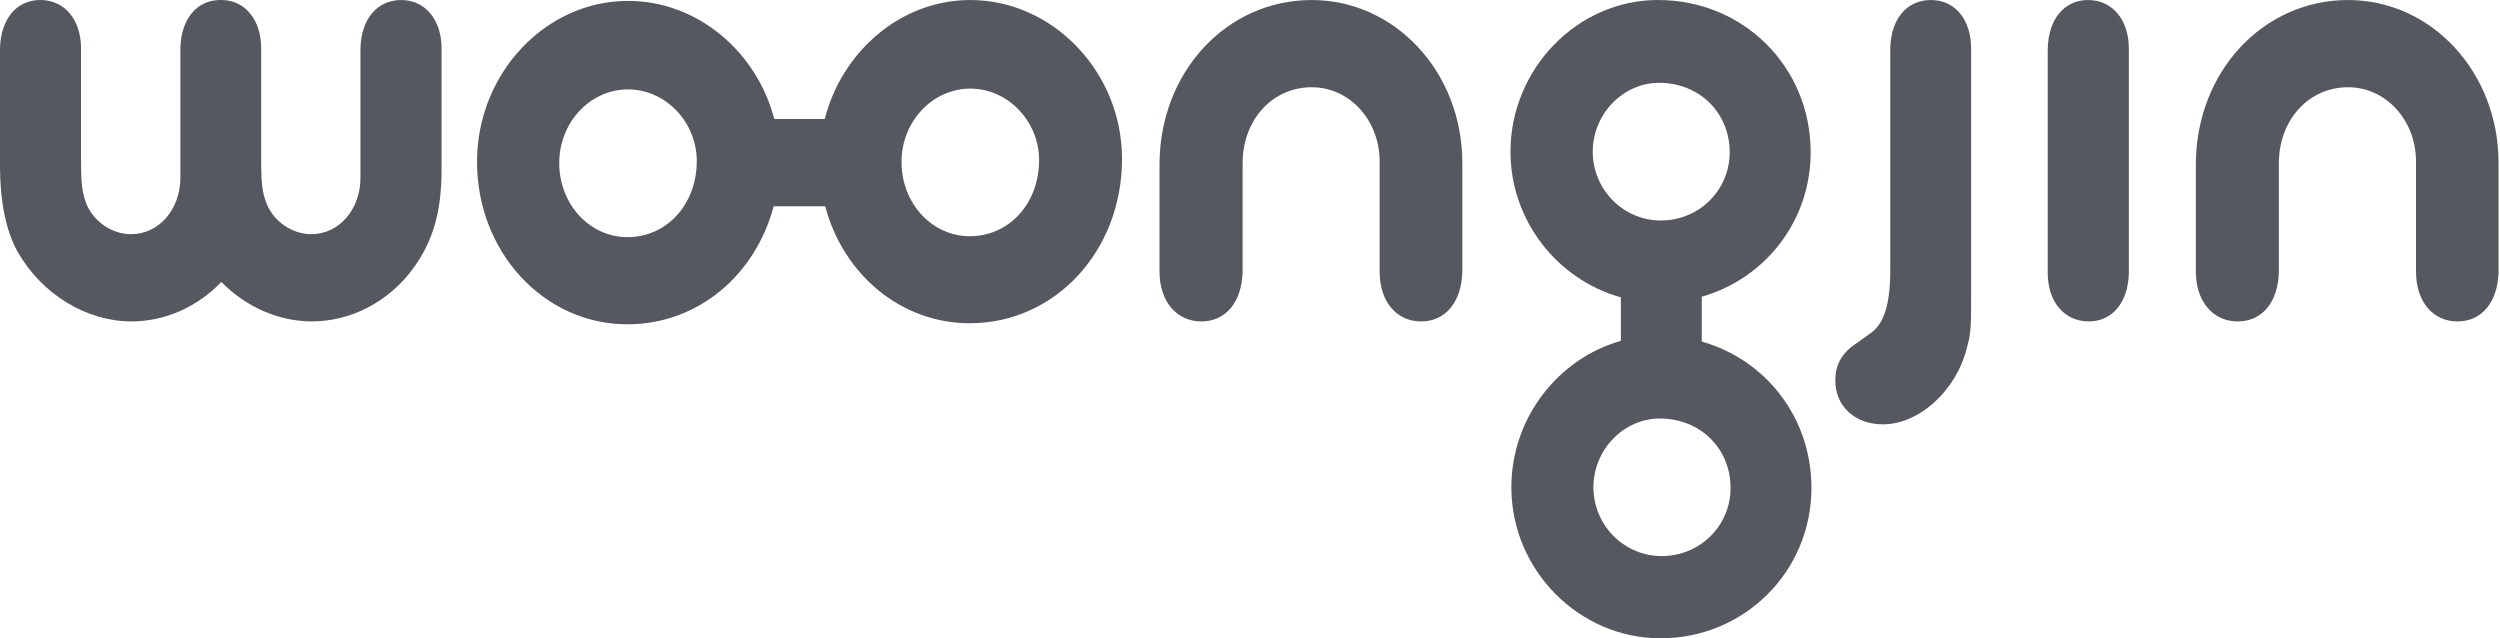
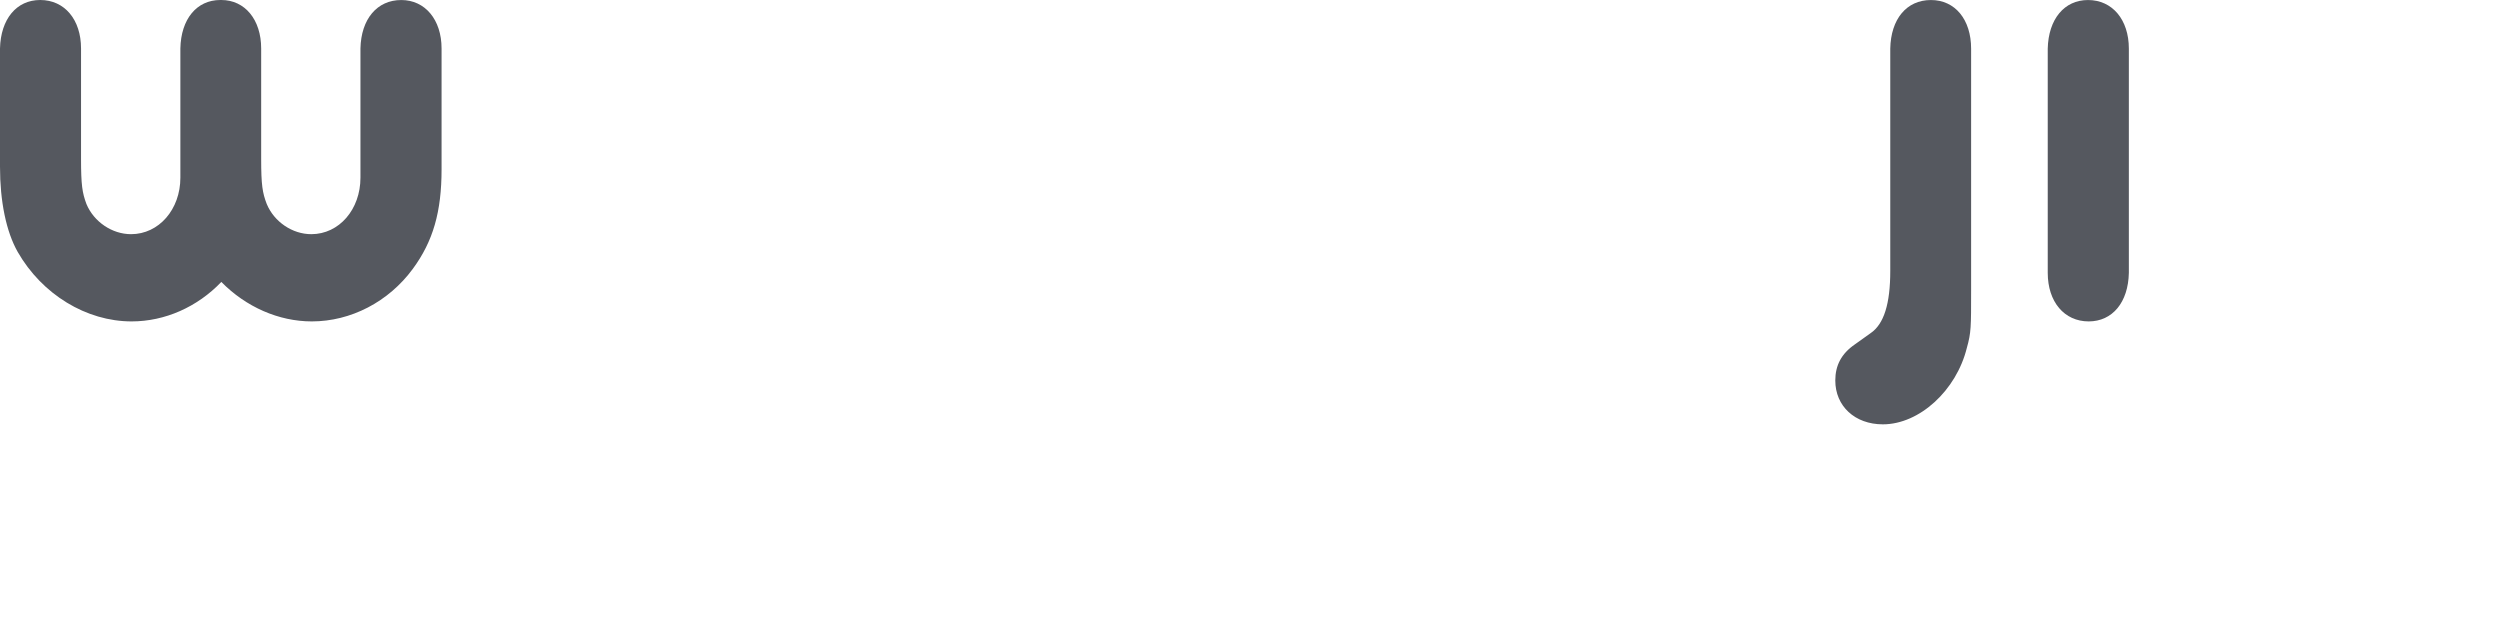
<svg xmlns="http://www.w3.org/2000/svg" width="94" height="24" viewBox="0 0 94 24" fill="none">
  <path d="M72.603 0.001C71.686 0.001 71.095 0.718 71.074 1.829V10.189C71.074 11.422 70.837 12.185 70.336 12.526L69.742 12.95C69.239 13.296 69.007 13.737 69.007 14.307C69.007 15.269 69.742 15.955 70.796 15.955C72.168 15.955 73.561 14.681 73.955 13.074C74.114 12.507 74.114 12.305 74.114 10.932V1.829C74.114 0.741 73.516 0.001 72.603 0.001Z" fill="#55585F" />
  <path d="M78.509 0.001C77.618 0.001 77.021 0.718 76.995 1.829V10.259C76.995 11.35 77.618 12.085 78.534 12.085C79.426 12.085 80.022 11.371 80.045 10.259V1.829C80.045 0.741 79.426 0.001 78.509 0.001Z" fill="#55585F" />
-   <path d="M49.32 0.001C46.115 0.001 43.598 2.712 43.598 6.191V10.214C43.598 11.327 44.233 12.086 45.172 12.086C46.092 12.086 46.695 11.353 46.722 10.214V6.097C46.74 4.495 47.846 3.28 49.321 3.28C50.724 3.28 51.85 4.489 51.874 6.022V10.214C51.874 11.327 52.495 12.086 53.434 12.086C54.352 12.086 54.955 11.353 54.984 10.214V6.113C54.978 2.711 52.458 0.001 49.32 0.001Z" fill="#55585F" />
-   <path d="M88.289 0.001C85.08 0.001 82.564 2.712 82.564 6.191V10.214C82.564 11.327 83.201 12.086 84.14 12.086C85.061 12.086 85.663 11.353 85.686 10.214V6.097C85.705 4.495 86.811 3.28 88.289 3.28C89.69 3.28 90.815 4.489 90.842 6.022V10.214C90.842 11.327 91.465 12.086 92.402 12.086C93.318 12.086 93.921 11.353 93.945 10.214V6.113C93.942 2.711 91.422 0.001 88.289 0.001Z" fill="#55585F" />
  <path d="M15.088 0.001C14.177 0.001 13.577 0.717 13.553 1.823V6.682C13.553 7.871 12.755 8.805 11.704 8.805C10.992 8.805 10.308 8.34 10.03 7.671C9.868 7.251 9.82 6.956 9.82 5.97V1.823C9.82 0.74 9.21 0 8.32 0C8.316 0 8.316 0 8.309 0C8.302 0 8.302 0 8.284 0C7.396 0 6.804 0.717 6.782 1.823V6.682C6.782 7.871 5.977 8.805 4.927 8.805C4.214 8.805 3.529 8.34 3.25 7.671C3.093 7.25 3.047 6.956 3.047 5.969V1.822C3.047 0.739 2.429 0 1.512 0C0.62 0 0.027 0.716 0 1.822V6.264C0 7.572 0.231 8.705 0.666 9.473C1.584 11.075 3.25 12.085 4.948 12.085C6.2 12.085 7.421 11.543 8.322 10.601C9.249 11.543 10.482 12.085 11.723 12.085C13.19 12.085 14.609 11.351 15.522 10.109C16.284 9.073 16.603 7.966 16.603 6.363V1.823C16.603 0.74 15.983 0.001 15.088 0.001Z" fill="#55585F" />
-   <path d="M31.028 7.755C31.704 10.319 33.873 12.154 36.461 12.154C39.663 12.154 42.188 9.453 42.188 5.972C42.188 2.717 39.598 0.001 36.485 0.001C33.879 0.001 31.667 1.919 31.009 4.475H29.112C28.456 1.943 26.223 0.034 23.613 0.034C20.502 0.034 17.936 2.771 17.936 6.08C17.936 9.481 20.453 12.194 23.591 12.194C26.232 12.194 28.404 10.351 29.09 7.755H31.028V7.755ZM36.485 3.331C37.902 3.331 39.07 4.567 39.07 6.022C39.07 7.645 37.95 8.882 36.461 8.882C35.043 8.882 33.897 7.645 33.897 6.091C33.896 4.567 35.067 3.331 36.485 3.331ZM23.591 8.917C22.172 8.917 21.027 7.678 21.027 6.129C21.027 4.598 22.194 3.361 23.613 3.361C25.032 3.361 26.199 4.598 26.199 6.054C26.199 7.678 25.076 8.917 23.591 8.917Z" fill="#55585F" />
-   <path d="M63.987 12.842V11.156C66.366 10.479 68.081 8.311 68.081 5.726C68.081 2.52 65.563 0 62.336 0C59.309 0 56.794 2.588 56.794 5.705C56.794 8.305 58.571 10.521 60.944 11.18V12.818C58.593 13.476 56.827 15.712 56.827 18.32C56.827 21.438 59.368 24 62.434 24C65.594 24 68.11 21.482 68.11 18.345C68.11 15.699 66.396 13.53 63.987 12.842ZM59.887 5.706C59.887 4.283 61.031 3.114 62.382 3.114C63.892 3.114 65.037 4.236 65.037 5.726C65.037 7.145 63.892 8.29 62.448 8.29C61.031 8.29 59.887 7.122 59.887 5.706ZM62.48 20.908C61.058 20.908 59.913 19.744 59.913 18.321C59.913 16.9 61.058 15.736 62.41 15.736C63.922 15.736 65.069 16.856 65.069 18.346C65.069 19.767 63.922 20.908 62.48 20.908Z" fill="#55585F" />
</svg>